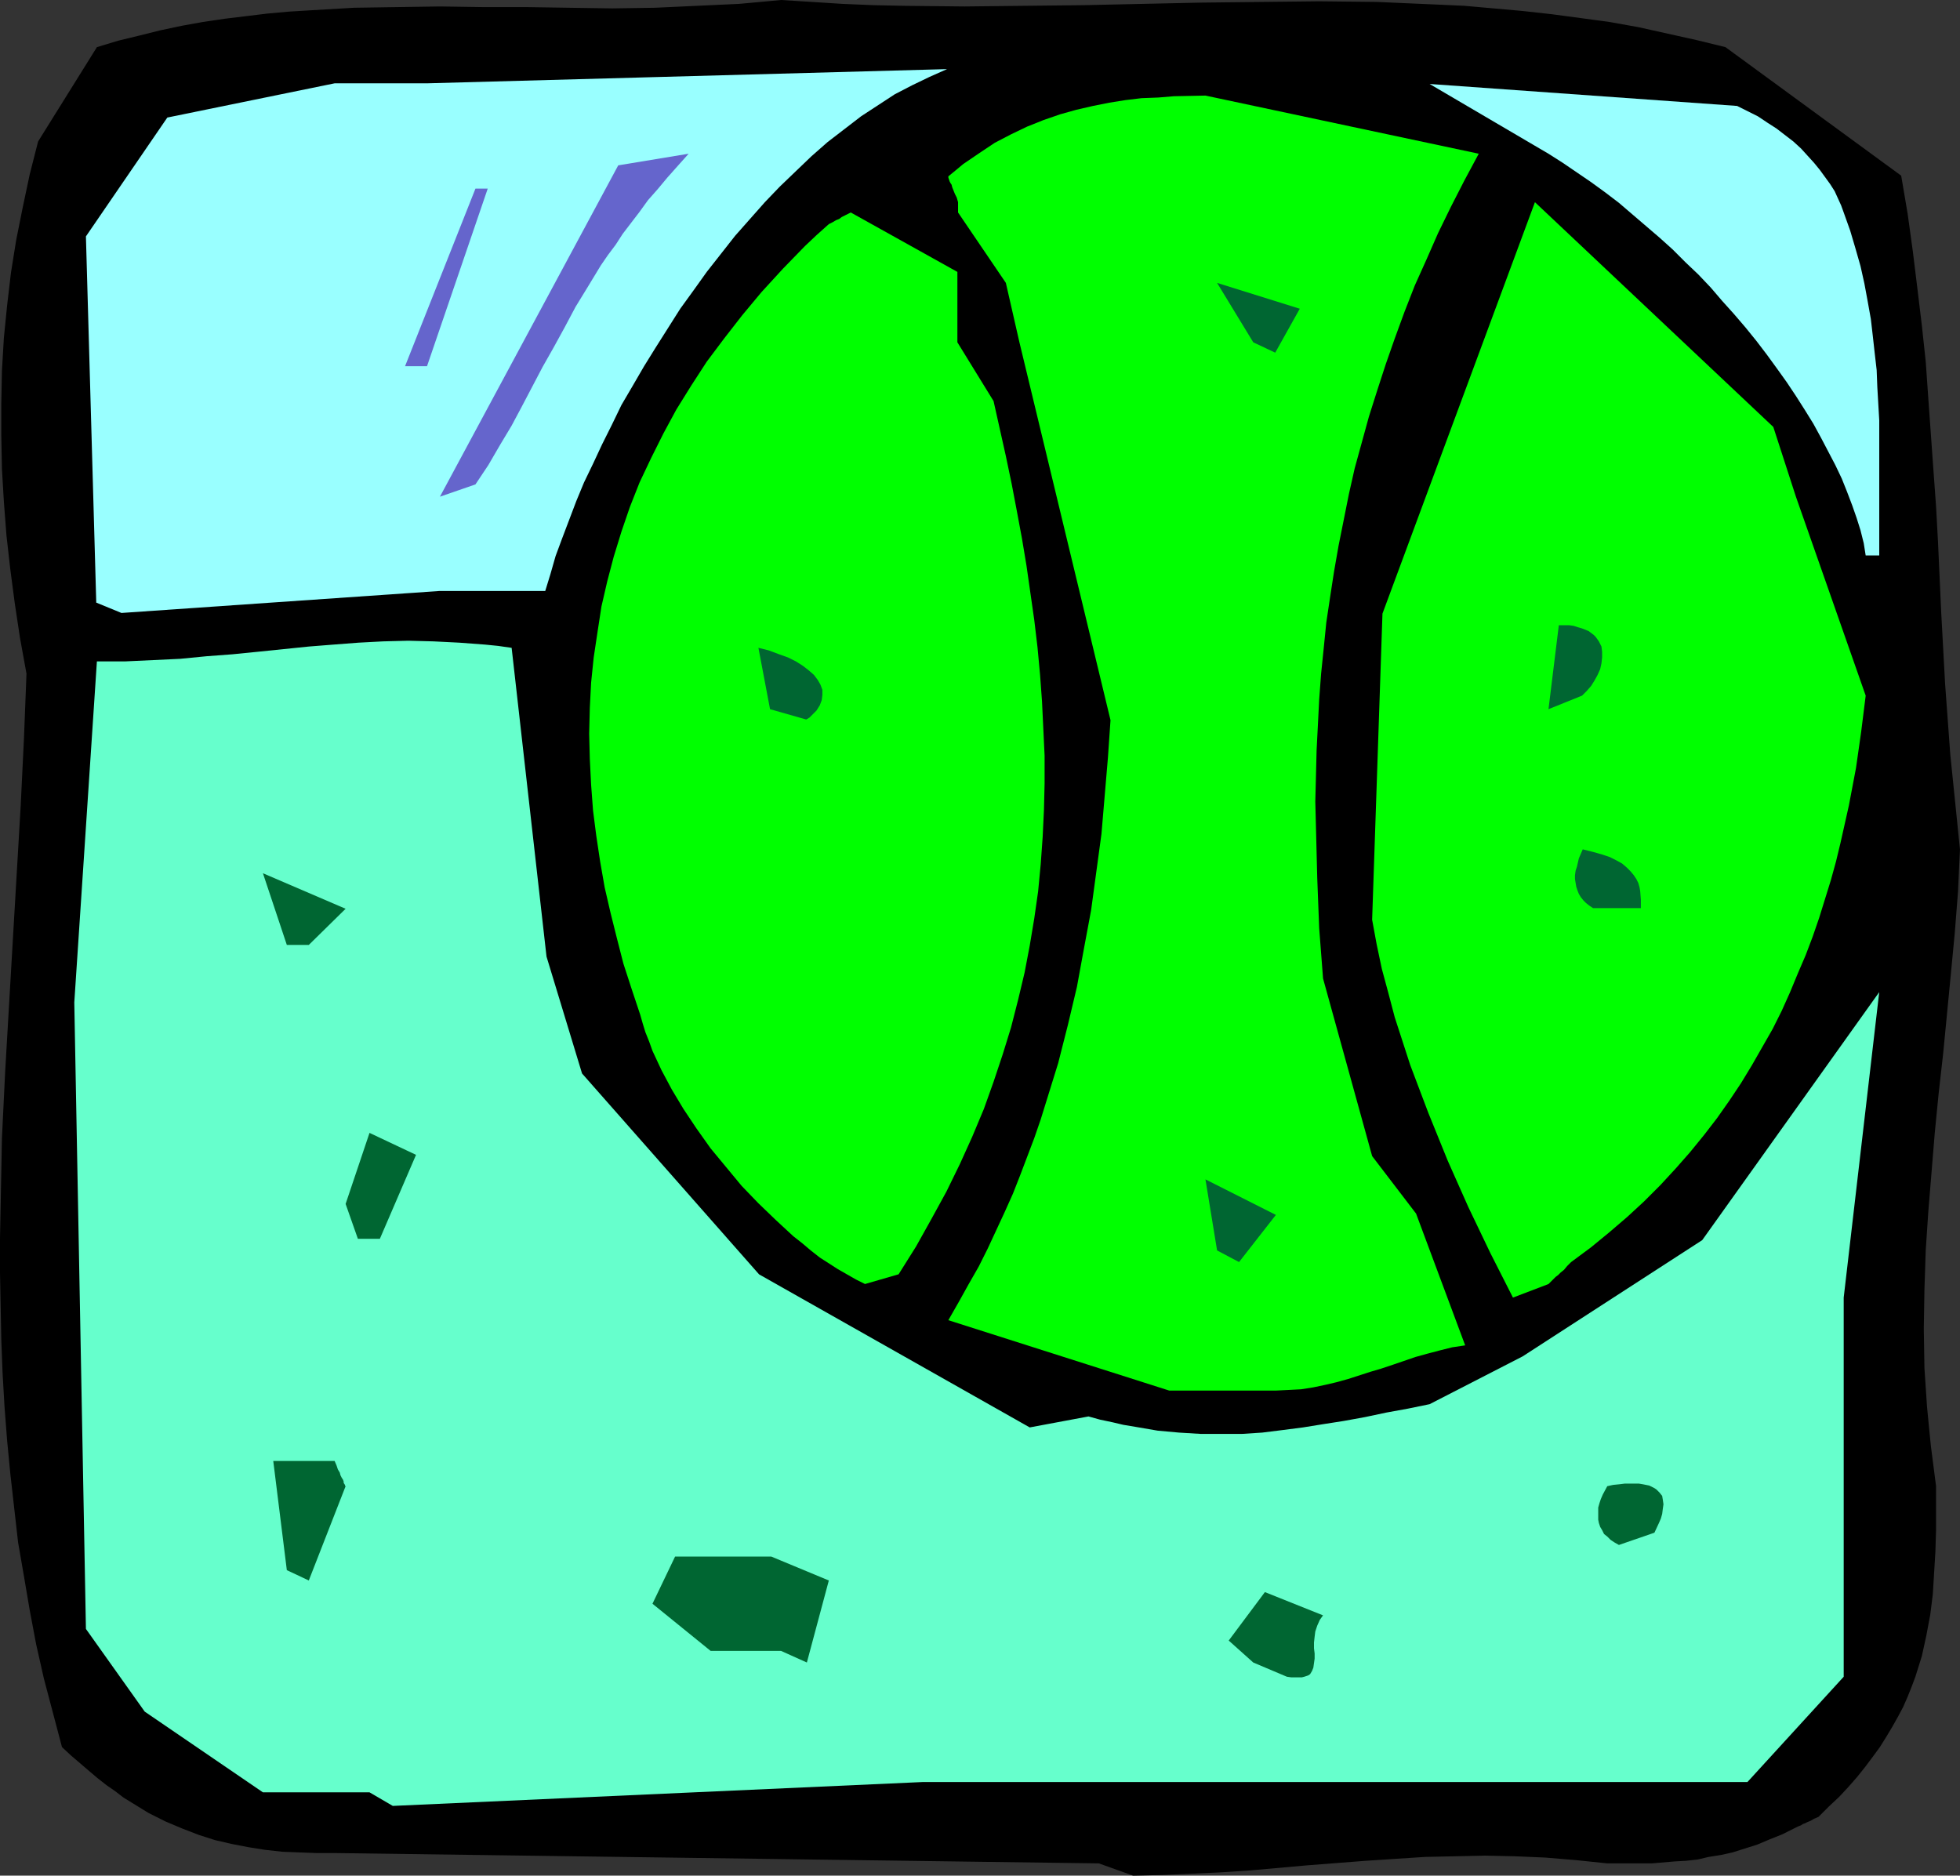
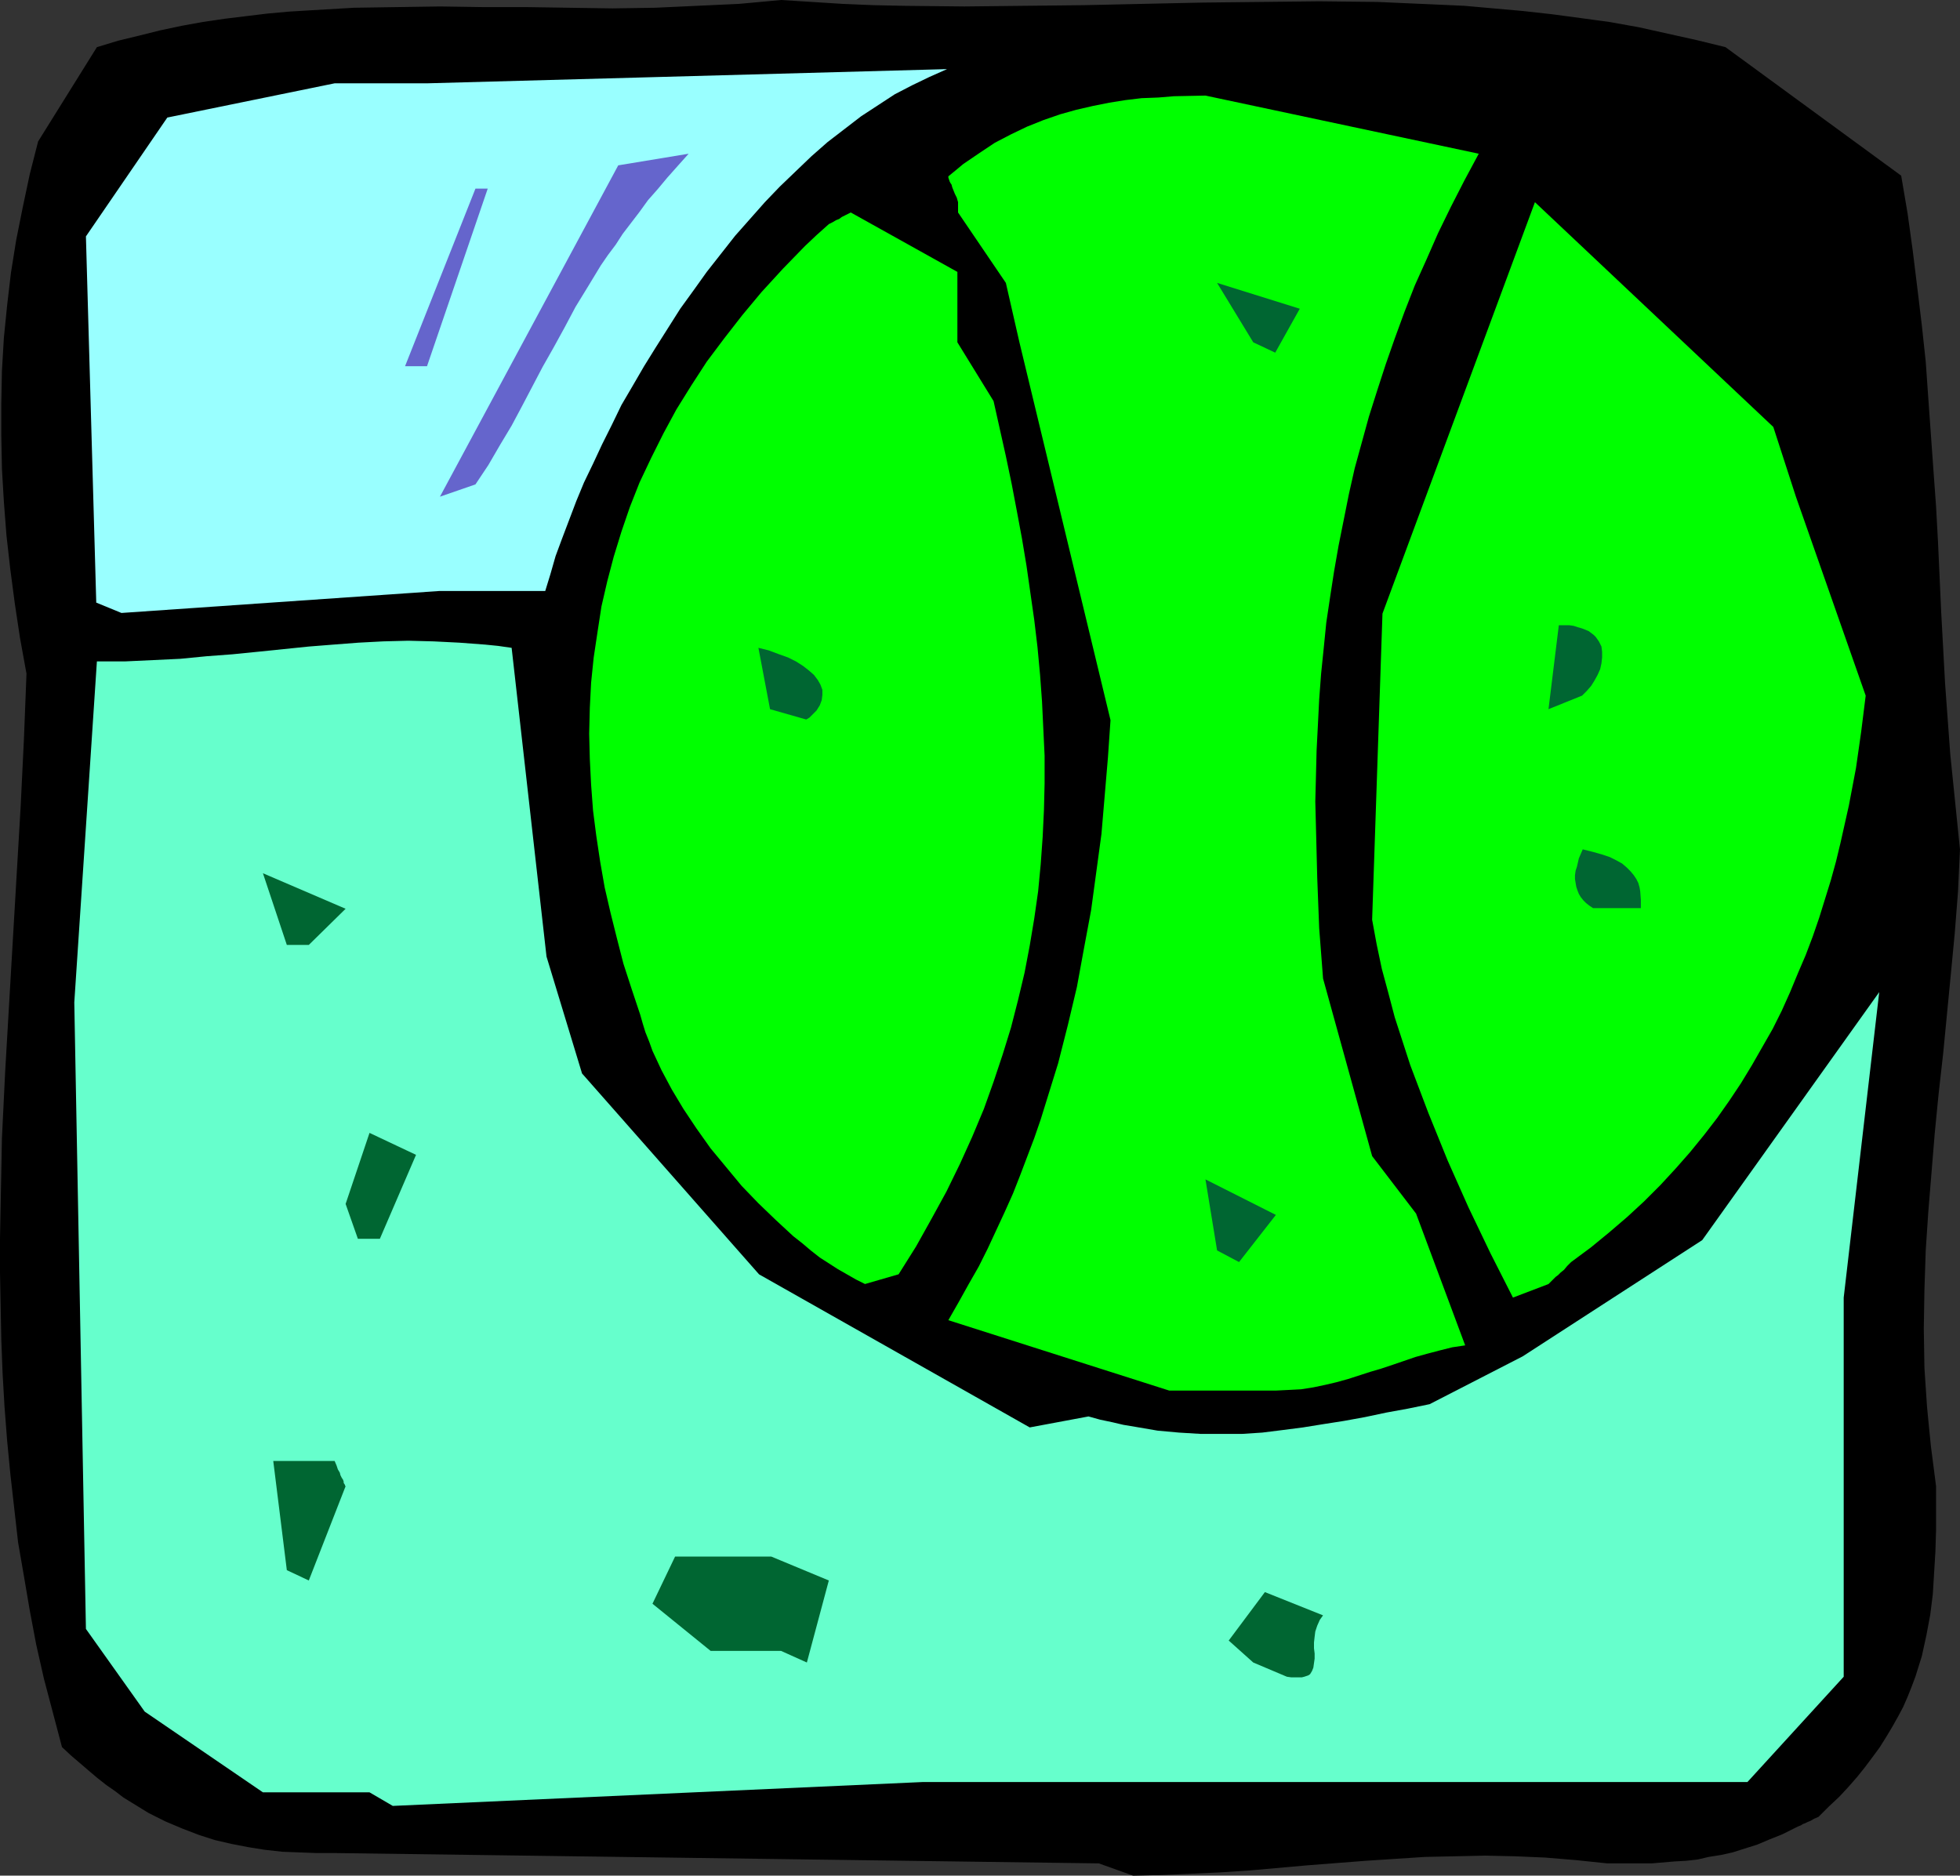
<svg xmlns="http://www.w3.org/2000/svg" xmlns:ns1="http://sodipodi.sourceforge.net/DTD/sodipodi-0.dtd" xmlns:ns2="http://www.inkscape.org/namespaces/inkscape" version="1.0" width="129.724mm" height="124.149mm" id="svg20" ns1:docname="Tennis - Ball 1.wmf">
  <rect width="100%" height="100%" fill="#333333" stroke="none" />
  <ns1:namedview id="namedview20" pagecolor="#ffffff" bordercolor="#000000" borderopacity="0.25" ns2:showpageshadow="2" ns2:pageopacity="0.0" ns2:pagecheckerboard="0" ns2:deskcolor="#d1d1d1" ns2:document-units="mm" />
  <defs id="defs1">
    <pattern id="WMFhbasepattern" patternUnits="userSpaceOnUse" width="6" height="6" x="0" y="0" />
  </defs>
  <path style="fill:#000000;fill-opacity:1;fill-rule:evenodd;stroke:none" d="M 274.881,466.155 83.709,463.569 h -4.525 l -4.363,-0.162 -4.202,-0.162 -4.363,-0.485 -4.04,-0.646 -4.202,-0.808 -4.202,-0.969 -4.04,-1.293 -4.202,-1.616 -4.202,-1.777 -4.202,-2.101 -2.101,-1.293 -2.101,-1.293 -2.101,-1.293 -2.101,-1.616 -2.101,-1.454 -2.262,-1.777 -2.101,-1.777 -4.525,-3.878 -2.262,-2.101 -2.262,-8.564 -2.262,-8.564 L 9.05,411.379 7.434,402.816 5.979,394.252 4.525,385.85 3.555,377.286 2.586,368.723 1.778,360.321 1.131,351.918 0.646,343.516 0.323,335.114 0.162,326.712 0,318.31 v -8.402 l 0.162,-8.402 0.323,-16.804 0.808,-16.643 0.97,-16.643 0.97,-16.643 1.939,-33.124 0.808,-16.643 0.646,-16.481 -1.616,-8.887 -1.293,-8.564 -1.131,-8.564 -0.97,-8.564 -0.646,-8.402 -0.485,-8.241 -0.162,-8.241 v -8.241 L 0.485,92.746 0.97,84.506 1.778,76.427 2.747,68.186 4.04,60.107 5.656,52.028 7.434,43.626 9.534,35.386 24.24,11.795 29.573,10.179 34.906,8.887 40.077,7.594 45.41,6.463 50.742,5.494 56.237,4.686 61.57,4.039 66.902,3.393 72.235,2.908 77.568,2.585 88.557,1.939 99.222,1.777 110.049,1.616 120.877,1.777 h 10.827 l 10.666,0.162 10.827,0.162 10.666,-0.162 10.504,-0.485 10.504,-0.485 5.333,-0.485 L 195.374,0 l 7.757,0.485 7.595,0.485 7.757,0.323 7.595,0.162 15.19,0.162 14.867,-0.162 15.029,-0.162 14.706,-0.323 14.867,-0.323 14.706,-0.162 14.544,-0.162 14.544,0.162 7.272,0.323 7.434,0.323 7.11,0.323 7.272,0.646 7.272,0.646 7.272,0.808 7.272,0.969 7.11,0.969 7.272,1.293 7.272,1.616 7.272,1.616 7.272,1.777 43.955,32.154 1.616,9.533 1.293,9.372 1.131,9.21 1.131,9.372 0.97,9.048 0.646,9.21 0.646,9.048 0.646,9.048 0.646,8.887 0.485,8.887 0.808,17.774 0.97,17.774 1.293,17.612 2.424,23.752 -0.485,10.503 -0.808,10.341 -0.97,10.179 -0.97,10.018 -0.97,10.018 -1.131,10.018 -0.97,9.856 -0.808,9.856 -0.808,9.856 -0.646,9.695 -0.323,9.856 -0.162,9.695 0.162,9.856 0.323,4.847 0.323,4.847 0.485,5.009 0.485,4.847 0.646,5.009 0.646,5.009 v 5.494 5.494 l -0.162,5.332 -0.323,5.332 -0.323,5.332 -0.646,5.171 -0.97,5.171 -1.131,5.171 -0.808,2.585 -0.808,2.585 -0.97,2.585 -0.97,2.424 -1.131,2.585 -1.293,2.424 -1.454,2.585 -1.454,2.424 -1.616,2.585 -1.778,2.424 -1.939,2.585 -1.939,2.424 -2.262,2.585 -2.262,2.424 -2.586,2.424 -2.586,2.585 -1.131,0.485 -0.808,0.485 -0.808,0.323 -0.646,0.323 -0.485,0.162 -0.485,0.323 -0.808,0.323 -0.323,0.162 -0.323,0.162 v 0 l -3.232,1.616 -3.232,1.293 -3.07,1.293 -3.07,0.969 -3.07,0.969 -2.909,0.646 -3.07,0.485 -2.747,0.646 -2.909,0.323 -2.909,0.162 -5.656,0.485 h -5.656 -5.494 l -7.757,-0.808 -7.757,-0.646 -7.595,-0.323 -7.434,-0.162 -7.434,0.162 -7.595,0.162 -7.434,0.485 -7.434,0.485 -14.544,1.131 -7.272,0.646 -7.272,0.646 -7.434,0.485 -7.11,0.323 -7.272,0.323 -7.272,0.162 z" id="path1" />
  <path style="fill:#66ffcc;fill-opacity:1;fill-rule:evenodd;stroke:none" d="M 92.435,448.381 H 65.771 L 36.198,428.184 21.493,407.501 18.584,250.77 24.24,165.457 h 7.11 l 6.949,-0.323 6.787,-0.323 6.626,-0.646 6.464,-0.485 6.464,-0.646 6.302,-0.646 6.302,-0.646 6.141,-0.485 6.302,-0.485 6.141,-0.323 6.302,-0.162 6.302,0.162 6.464,0.323 6.464,0.485 3.232,0.323 3.394,0.485 8.726,77.235 8.888,29.246 44.278,50.251 67.71,38.294 14.706,-2.747 2.909,0.808 3.07,0.646 2.747,0.646 2.909,0.485 5.656,0.969 5.333,0.485 5.333,0.323 h 5.333 5.171 l 5.01,-0.323 5.171,-0.646 5.01,-0.646 5.01,-0.808 5.171,-0.808 5.333,-0.969 5.333,-1.131 5.333,-0.969 5.494,-1.131 23.27,-11.957 44.925,-29.084 44.278,-62.046 -8.888,76.427 v 94.847 l -24.078,26.337 H 395.92 230.926 l -132.673,5.978 z" id="path2" />
  <path style="fill:#006632;fill-opacity:1;fill-rule:evenodd;stroke:none" d="m 313.504,415.904 -6.141,-5.494 9.05,-12.118 14.544,5.817 -0.808,1.131 -0.646,1.454 -0.485,1.454 -0.162,1.293 -0.162,1.454 v 1.454 l 0.162,1.293 v 1.293 l -0.162,1.131 -0.162,1.131 -0.323,0.808 -0.485,0.808 -0.485,0.323 -0.485,0.162 -0.485,0.162 -0.646,0.162 h -1.616 -0.97 l -1.131,-0.162 z" id="path3" />
  <path style="fill:#006632;fill-opacity:1;fill-rule:evenodd;stroke:none" d="M 195.374,412.995 H 177.76 l -14.544,-11.795 5.656,-11.795 h 24.078 l 14.382,5.978 -5.494,20.52 z" id="path4" />
  <path style="fill:#006632;fill-opacity:1;fill-rule:evenodd;stroke:none" d="m 71.75,392.798 -3.394,-27.307 h 6.302 9.05 l 0.485,1.131 0.323,0.969 0.485,0.808 0.162,0.646 0.323,0.646 0.323,0.485 0.162,0.485 v 0.323 l 0.323,0.485 v 0.162 l 0.162,0.162 -9.211,23.59 z" id="path5" />
-   <path style="fill:#006632;fill-opacity:1;fill-rule:evenodd;stroke:none" d="m 404.969,386.496 -1.131,-0.646 -0.97,-0.646 -0.808,-0.808 -0.808,-0.646 -0.485,-0.969 -0.485,-0.808 -0.323,-0.969 -0.162,-0.808 v -0.969 -1.131 -0.969 l 0.323,-1.131 0.323,-0.969 0.485,-1.131 1.131,-2.101 1.454,-0.323 1.616,-0.162 1.293,-0.162 h 1.293 1.131 1.131 l 0.97,0.162 0.808,0.162 0.808,0.162 0.646,0.323 0.646,0.323 0.485,0.323 0.808,0.808 0.646,0.808 0.162,0.969 0.162,1.131 -0.162,1.131 -0.162,1.293 -0.323,1.131 -0.485,1.131 -1.131,2.424 z" id="path6" />
  <path style="fill:#00ff00;fill-opacity:1;fill-rule:evenodd;stroke:none" d="m 292.496,347.879 -55.267,-17.612 2.586,-4.524 2.424,-4.363 2.586,-4.524 2.262,-4.524 2.101,-4.524 2.101,-4.524 2.101,-4.686 1.778,-4.524 1.778,-4.686 1.778,-4.686 1.616,-4.686 1.454,-4.686 2.909,-9.372 2.424,-9.533 2.262,-9.533 1.778,-9.695 1.778,-9.533 1.293,-9.533 1.293,-9.533 0.808,-9.533 0.808,-9.533 0.646,-9.372 -22.786,-94.524 -3.394,-14.865 -11.958,-17.612 v -2.585 l -0.323,-1.131 -0.485,-0.969 -0.323,-0.808 -0.323,-0.808 -0.162,-0.646 -0.323,-0.485 -0.162,-0.323 -0.162,-0.485 -0.162,-0.485 v -0.162 -0.162 l 1.778,-1.454 1.939,-1.616 4.04,-2.747 3.878,-2.585 4.04,-2.101 4.04,-1.939 4.04,-1.616 4.202,-1.454 4.04,-1.131 4.202,-0.969 4.04,-0.808 4.04,-0.646 4.04,-0.485 4.202,-0.162 3.878,-0.323 7.918,-0.162 68.357,14.542 -3.555,6.625 -3.394,6.625 -3.232,6.625 -2.909,6.625 -2.909,6.463 -2.586,6.625 -2.424,6.625 -2.262,6.463 -2.101,6.463 -2.101,6.625 -1.778,6.463 -1.778,6.463 -1.454,6.463 -1.293,6.463 -1.293,6.463 -1.131,6.463 -0.97,6.302 -0.97,6.463 -0.646,6.463 -0.646,6.302 -0.485,6.463 -0.323,6.463 -0.323,6.302 -0.162,6.463 -0.162,6.302 0.162,6.302 0.323,12.765 0.485,12.603 0.97,12.603 12.282,44.434 10.989,14.381 12.282,32.962 -3.232,0.485 -3.232,0.808 -3.07,0.808 -2.909,0.808 -5.656,1.939 -2.909,0.969 -2.747,0.808 -5.494,1.777 -2.909,0.808 -2.747,0.646 -3.07,0.646 -3.07,0.485 -3.07,0.162 -3.232,0.162 h -20.2 z" id="path7" />
  <path style="fill:#00ff00;fill-opacity:1;fill-rule:evenodd;stroke:none" d="m 378.467,324.612 -5.656,-11.149 -5.494,-11.472 -5.171,-11.634 -2.424,-5.978 -2.424,-5.978 -2.262,-5.978 -2.262,-5.978 -1.939,-5.978 -1.939,-5.978 -1.616,-6.14 -1.616,-5.978 -1.293,-6.14 -1.131,-6.14 2.586,-76.588 38.138,-102.926 59.63,56.229 5.656,17.451 17.453,49.766 -1.131,9.048 -1.293,9.048 -1.778,9.372 -2.101,9.372 -1.131,4.686 -1.293,4.686 -1.454,4.686 -1.454,4.686 -1.616,4.686 -1.778,4.686 -1.939,4.524 -1.939,4.686 -2.101,4.686 -2.262,4.524 -2.586,4.524 -2.586,4.524 -2.747,4.524 -2.909,4.363 -3.07,4.363 -3.232,4.201 -3.555,4.363 -3.555,4.039 -3.878,4.201 -4.04,4.039 -4.202,3.878 -4.525,3.878 -4.525,3.716 -5.01,3.716 -0.97,0.969 -0.808,0.969 -0.808,0.646 -0.646,0.646 -0.646,0.485 -0.485,0.485 -0.323,0.323 -0.323,0.323 -0.323,0.323 -0.323,0.323 v 0 z" id="path8" />
  <path style="fill:#00ff00;fill-opacity:1;fill-rule:evenodd;stroke:none" d="m 216.382,321.218 -2.262,-1.131 -2.262,-1.293 -2.262,-1.293 -2.262,-1.454 -2.262,-1.454 -2.262,-1.777 -2.101,-1.777 -2.262,-1.777 -4.363,-4.039 -4.363,-4.201 -4.202,-4.363 -3.878,-4.686 -3.878,-4.686 -3.555,-5.009 -3.232,-4.847 -2.909,-4.847 -1.293,-2.424 -1.293,-2.424 -1.131,-2.424 -1.131,-2.424 -0.808,-2.262 -0.97,-2.424 -0.646,-2.101 -0.646,-2.262 -2.101,-6.302 -2.101,-6.463 -1.616,-6.302 -1.616,-6.463 -1.454,-6.302 -1.131,-6.463 -0.97,-6.463 -0.808,-6.302 -0.485,-6.463 -0.323,-6.463 -0.162,-6.302 0.162,-6.463 0.323,-6.302 0.646,-6.302 0.97,-6.463 0.97,-6.302 1.454,-6.302 1.616,-6.14 1.939,-6.302 2.101,-6.14 2.424,-6.14 2.909,-6.14 3.07,-6.14 3.232,-5.978 3.717,-5.978 3.878,-5.978 4.363,-5.817 4.525,-5.817 4.848,-5.817 5.333,-5.817 5.494,-5.655 2.909,-2.747 3.07,-2.747 0.97,-0.485 0.808,-0.485 0.808,-0.323 0.646,-0.485 0.97,-0.485 0.646,-0.323 0.323,-0.162 0.323,-0.162 v 0 l 26.664,14.865 v 17.612 l 9.05,14.704 3.07,13.734 1.454,6.948 1.293,6.786 1.293,6.948 1.131,6.786 0.97,6.786 0.97,6.786 0.808,6.786 0.646,6.948 0.485,6.625 0.323,6.786 0.323,6.786 v 6.948 l -0.162,6.625 -0.323,6.786 -0.485,6.786 -0.646,6.786 -0.97,6.786 -1.131,6.786 -1.293,6.786 -1.616,6.786 -1.778,6.948 -2.101,6.786 -2.262,6.786 -2.424,6.786 -2.909,6.948 -3.07,6.786 -3.394,6.948 -3.717,6.786 -3.878,6.948 -4.363,6.948 z" id="path9" />
  <path style="fill:#006632;fill-opacity:1;fill-rule:evenodd;stroke:none" d="m 304.454,312.816 -2.909,-17.774 17.614,8.887 -9.211,11.795 z" id="path10" />
  <path style="fill:#006632;fill-opacity:1;fill-rule:evenodd;stroke:none" d="m 89.526,309.908 -3.07,-8.725 5.979,-17.774 11.635,5.494 -9.05,21.005 z" id="path11" />
  <path style="fill:#006632;fill-opacity:1;fill-rule:evenodd;stroke:none" d="m 71.75,236.39 -5.979,-17.935 20.685,8.887 -9.211,9.048 z" id="path12" />
  <path style="fill:#006632;fill-opacity:1;fill-rule:evenodd;stroke:none" d="m 398.505,227.18 -0.97,-0.646 -0.808,-0.646 -0.646,-0.646 -0.646,-0.808 -0.485,-0.808 -0.323,-0.808 -0.323,-0.969 -0.162,-0.969 -0.162,-0.969 v -0.969 l 0.162,-1.131 0.323,-0.969 0.485,-2.101 0.97,-2.262 2.586,0.646 2.262,0.646 1.939,0.646 1.616,0.808 1.454,0.808 1.131,0.969 0.97,0.969 0.808,0.969 0.646,0.969 0.485,0.969 0.323,1.131 0.162,0.969 0.162,2.101 v 2.101 z" id="path13" />
  <path style="fill:#006632;fill-opacity:1;fill-rule:evenodd;stroke:none" d="m 192.627,177.413 -2.909,-15.35 2.586,0.646 2.586,0.969 2.262,0.808 1.939,0.969 1.778,1.131 1.454,1.131 1.293,1.131 0.97,1.293 0.646,1.131 0.485,1.293 v 1.293 l -0.162,1.293 -0.485,1.293 -0.808,1.293 -1.131,1.131 -0.646,0.646 -0.808,0.485 z" id="path14" />
  <path style="fill:#006632;fill-opacity:1;fill-rule:evenodd;stroke:none" d="m 387.355,177.413 2.586,-21.005 h 1.293 1.293 l 1.131,0.162 0.97,0.323 1.131,0.323 0.808,0.323 0.808,0.323 0.646,0.485 0.646,0.485 0.485,0.485 0.808,1.131 0.646,1.293 0.162,1.293 v 1.454 l -0.162,1.454 -0.323,1.454 -0.646,1.454 -0.808,1.454 -0.808,1.293 -1.131,1.293 -1.131,1.131 z" id="path15" />
  <path style="fill:#99ffff;fill-opacity:1;fill-rule:evenodd;stroke:none" d="M 24.078,150.753 21.493,59.138 41.854,29.407 83.709,20.844 h 23.109 l 130.088,-3.555 -4.363,1.939 -4.363,2.101 -4.363,2.262 -4.202,2.747 -4.202,2.747 -4.202,3.232 -4.202,3.232 -4.04,3.555 -3.878,3.716 -4.04,3.878 -3.717,3.878 -3.717,4.201 -3.717,4.201 -3.555,4.524 -3.555,4.524 -3.232,4.524 -3.394,4.686 -3.07,4.847 -3.07,4.847 -2.909,4.686 -2.909,5.009 -2.747,4.686 -2.424,5.009 -2.424,4.847 -2.262,4.847 -2.262,4.686 -1.939,4.686 -1.778,4.686 -1.778,4.686 -1.616,4.363 -1.293,4.524 -1.293,4.201 h -26.502 l -79.507,5.494 z" id="path16" />
-   <path style="fill:#99ffff;fill-opacity:1;fill-rule:evenodd;stroke:none" d="m 466.7,138.958 -0.485,-3.07 -0.808,-3.232 -0.97,-3.07 -1.131,-3.232 -1.293,-3.393 -1.293,-3.232 -1.616,-3.393 -1.778,-3.393 -1.778,-3.393 -1.939,-3.555 -2.101,-3.393 -2.262,-3.555 -2.262,-3.393 -2.424,-3.393 -2.586,-3.555 -2.586,-3.393 -2.747,-3.393 -2.909,-3.393 -2.909,-3.232 -2.909,-3.393 -3.07,-3.232 -3.232,-3.07 -3.232,-3.232 -3.232,-2.908 -3.394,-2.908 -3.394,-2.908 -3.394,-2.908 -3.394,-2.585 -3.555,-2.585 -3.555,-2.424 -3.555,-2.424 -3.555,-2.262 -29.734,-17.451 76.922,5.494 2.586,1.293 2.586,1.293 2.424,1.616 2.262,1.454 2.101,1.616 2.101,1.616 1.939,1.777 1.616,1.777 1.616,1.777 1.454,1.777 1.293,1.777 1.293,1.777 1.131,1.777 0.808,1.777 0.808,1.777 0.646,1.777 1.616,4.524 1.293,4.363 1.293,4.524 0.97,4.363 0.808,4.363 0.808,4.524 0.485,4.201 0.485,4.363 0.485,4.201 0.162,4.201 0.485,8.402 v 8.079 7.917 17.774 z" id="path17" />
  <path style="fill:#6565cc;fill-opacity:1;fill-rule:evenodd;stroke:none" d="m 110.049,124.254 44.602,-82.89 17.614,-2.908 -2.747,3.07 -2.586,2.908 -2.424,2.908 -2.424,2.747 -2.101,2.908 -2.101,2.747 -2.101,2.747 -1.778,2.747 -1.939,2.585 -1.778,2.585 -3.232,5.332 -3.07,5.009 -2.747,5.171 -2.747,5.009 -2.747,4.847 -5.171,9.856 -2.586,4.847 -2.909,4.847 -2.909,5.009 -3.232,4.847 z" id="path18" />
  <path style="fill:#6565cc;fill-opacity:1;fill-rule:evenodd;stroke:none" d="m 101.323,91.615 17.614,-44.434 h 3.07 l -15.19,44.434 z" id="path19" />
  <path style="fill:#006632;fill-opacity:1;fill-rule:evenodd;stroke:none" d="m 313.504,85.637 -9.05,-14.865 20.685,6.463 -6.141,10.987 z" id="path20" />
</svg>